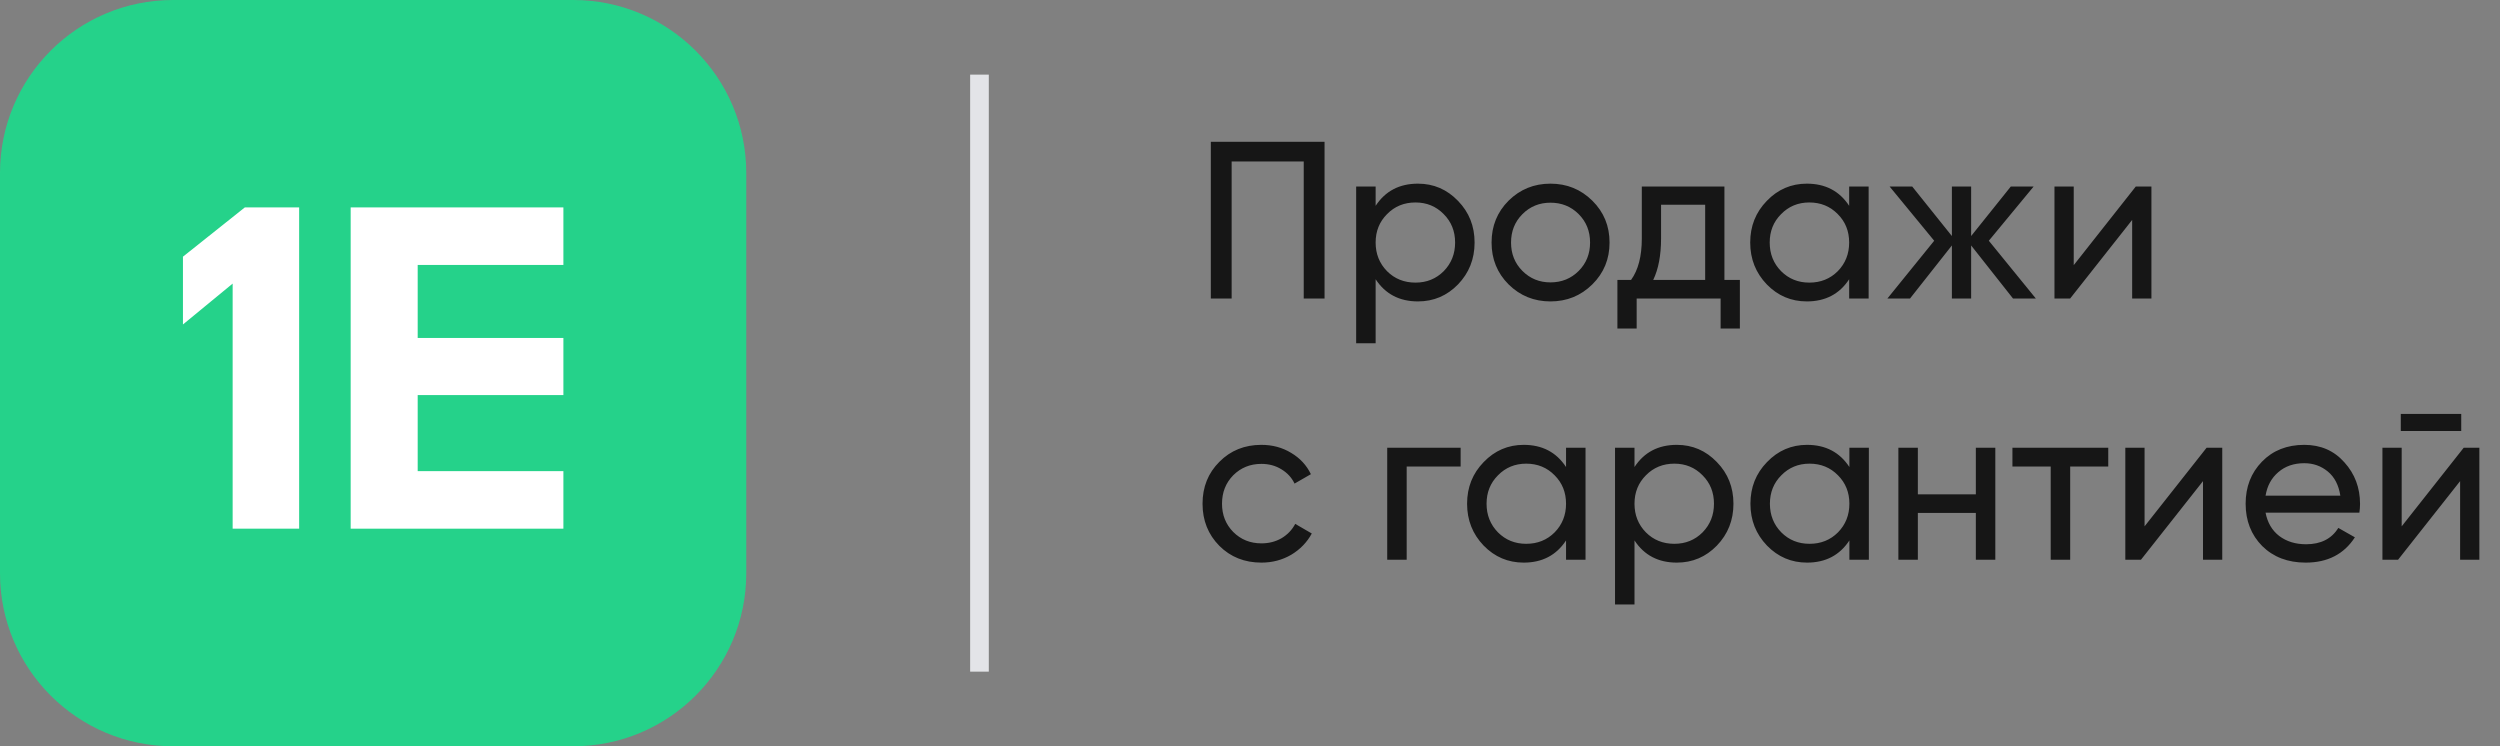
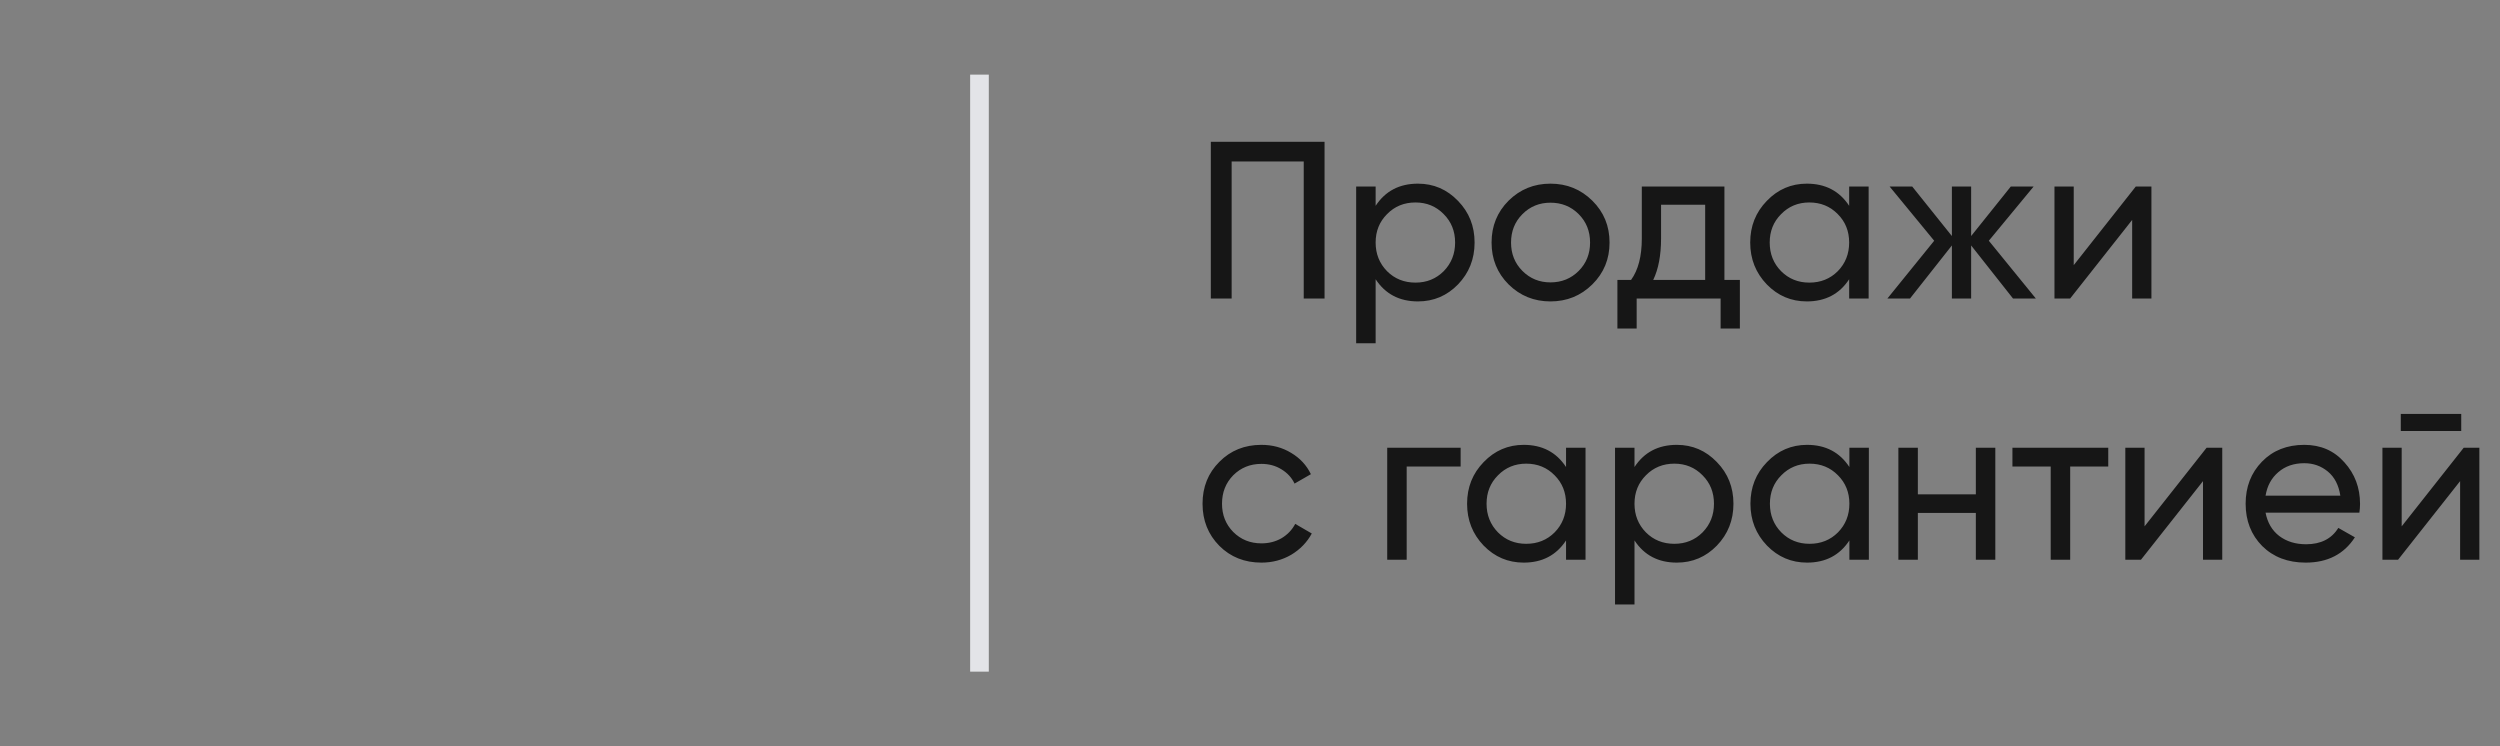
<svg xmlns="http://www.w3.org/2000/svg" width="134" height="40" viewBox="0 0 134 40" fill="none">
  <rect x="0" y="0" width="134" height="40" fill="#808080" stroke="none" />
  <line x1="52.5" y1="36" x2="52.5" y2="4" stroke="#E3E4E8" />
  <path d="M70.996 7.6V16H69.88V8.656H66.016V16H64.9V7.6H70.996ZM76.002 9.844C76.842 9.844 77.558 10.152 78.15 10.768C78.742 11.376 79.038 12.12 79.038 13C79.038 13.88 78.742 14.628 78.15 15.244C77.558 15.852 76.842 16.156 76.002 16.156C75.01 16.156 74.254 15.76 73.734 14.968V18.4H72.69V10H73.734V11.032C74.254 10.24 75.01 9.844 76.002 9.844ZM75.87 15.148C76.47 15.148 76.974 14.944 77.382 14.536C77.79 14.12 77.994 13.608 77.994 13C77.994 12.392 77.79 11.884 77.382 11.476C76.974 11.06 76.47 10.852 75.87 10.852C75.262 10.852 74.754 11.06 74.346 11.476C73.938 11.884 73.734 12.392 73.734 13C73.734 13.608 73.938 14.12 74.346 14.536C74.754 14.944 75.262 15.148 75.87 15.148ZM85.348 15.244C84.732 15.852 83.984 16.156 83.104 16.156C82.224 16.156 81.476 15.852 80.86 15.244C80.252 14.636 79.948 13.888 79.948 13C79.948 12.112 80.252 11.364 80.86 10.756C81.476 10.148 82.224 9.844 83.104 9.844C83.984 9.844 84.732 10.148 85.348 10.756C85.964 11.364 86.272 12.112 86.272 13C86.272 13.888 85.964 14.636 85.348 15.244ZM83.104 15.136C83.704 15.136 84.208 14.932 84.616 14.524C85.024 14.116 85.228 13.608 85.228 13C85.228 12.392 85.024 11.884 84.616 11.476C84.208 11.068 83.704 10.864 83.104 10.864C82.512 10.864 82.012 11.068 81.604 11.476C81.196 11.884 80.992 12.392 80.992 13C80.992 13.608 81.196 14.116 81.604 14.524C82.012 14.932 82.512 15.136 83.104 15.136ZM92.429 15.004H93.257V17.608H92.225V16H87.725V17.608H86.693V15.004H87.425C87.809 14.476 88.001 13.736 88.001 12.784V10H92.429V15.004ZM88.613 15.004H91.397V10.972H89.033V12.784C89.033 13.68 88.893 14.42 88.613 15.004ZM99.115 10H100.159V16H99.115V14.968C98.596 15.76 97.84 16.156 96.847 16.156C96.007 16.156 95.291 15.852 94.7 15.244C94.108 14.628 93.811 13.88 93.811 13C93.811 12.12 94.108 11.376 94.7 10.768C95.291 10.152 96.007 9.844 96.847 9.844C97.84 9.844 98.596 10.24 99.115 11.032V10ZM96.98 15.148C97.588 15.148 98.096 14.944 98.504 14.536C98.912 14.12 99.115 13.608 99.115 13C99.115 12.392 98.912 11.884 98.504 11.476C98.096 11.06 97.588 10.852 96.98 10.852C96.379 10.852 95.876 11.06 95.468 11.476C95.059 11.884 94.856 12.392 94.856 13C94.856 13.608 95.059 14.12 95.468 14.536C95.876 14.944 96.379 15.148 96.98 15.148ZM109.121 16H107.897L105.653 13.156V16H104.621V13.156L102.377 16H101.165L103.673 12.904L101.285 10H102.497L104.621 12.652V10H105.653V12.652L107.777 10H109.001L106.601 12.904L109.121 16ZM114.476 10H115.316V16H114.284V11.788L110.96 16H110.12V10H111.152V14.212L114.476 10ZM67.612 30.156C66.708 30.156 65.956 29.856 65.356 29.256C64.756 28.648 64.456 27.896 64.456 27C64.456 26.104 64.756 25.356 65.356 24.756C65.956 24.148 66.708 23.844 67.612 23.844C68.204 23.844 68.736 23.988 69.208 24.276C69.68 24.556 70.032 24.936 70.264 25.416L69.388 25.92C69.236 25.6 69 25.344 68.68 25.152C68.368 24.96 68.012 24.864 67.612 24.864C67.012 24.864 66.508 25.068 66.1 25.476C65.7 25.884 65.5 26.392 65.5 27C65.5 27.6 65.7 28.104 66.1 28.512C66.508 28.92 67.012 29.124 67.612 29.124C68.012 29.124 68.372 29.032 68.692 28.848C69.012 28.656 69.256 28.4 69.424 28.08L70.312 28.596C70.056 29.068 69.688 29.448 69.208 29.736C68.728 30.016 68.196 30.156 67.612 30.156ZM78.29 24V25.008H75.398V30H74.355V24H78.29ZM83.94 24H84.984V30H83.94V28.968C83.42 29.76 82.664 30.156 81.672 30.156C80.832 30.156 80.116 29.852 79.524 29.244C78.932 28.628 78.636 27.88 78.636 27C78.636 26.12 78.932 25.376 79.524 24.768C80.116 24.152 80.832 23.844 81.672 23.844C82.664 23.844 83.42 24.24 83.94 25.032V24ZM81.804 29.148C82.412 29.148 82.92 28.944 83.328 28.536C83.736 28.12 83.94 27.608 83.94 27C83.94 26.392 83.736 25.884 83.328 25.476C82.92 25.06 82.412 24.852 81.804 24.852C81.204 24.852 80.7 25.06 80.292 25.476C79.884 25.884 79.68 26.392 79.68 27C79.68 27.608 79.884 28.12 80.292 28.536C80.7 28.944 81.204 29.148 81.804 29.148ZM89.877 23.844C90.717 23.844 91.433 24.152 92.025 24.768C92.617 25.376 92.913 26.12 92.913 27C92.913 27.88 92.617 28.628 92.025 29.244C91.433 29.852 90.717 30.156 89.877 30.156C88.885 30.156 88.129 29.76 87.609 28.968V32.4H86.565V24H87.609V25.032C88.129 24.24 88.885 23.844 89.877 23.844ZM89.745 29.148C90.345 29.148 90.849 28.944 91.257 28.536C91.665 28.12 91.869 27.608 91.869 27C91.869 26.392 91.665 25.884 91.257 25.476C90.849 25.06 90.345 24.852 89.745 24.852C89.137 24.852 88.629 25.06 88.221 25.476C87.813 25.884 87.609 26.392 87.609 27C87.609 27.608 87.813 28.12 88.221 28.536C88.629 28.944 89.137 29.148 89.745 29.148ZM99.127 24H100.171V30H99.127V28.968C98.607 29.76 97.851 30.156 96.859 30.156C96.019 30.156 95.303 29.852 94.711 29.244C94.119 28.628 93.823 27.88 93.823 27C93.823 26.12 94.119 25.376 94.711 24.768C95.303 24.152 96.019 23.844 96.859 23.844C97.851 23.844 98.607 24.24 99.127 25.032V24ZM96.991 29.148C97.599 29.148 98.107 28.944 98.515 28.536C98.923 28.12 99.127 27.608 99.127 27C99.127 26.392 98.923 25.884 98.515 25.476C98.107 25.06 97.599 24.852 96.991 24.852C96.391 24.852 95.887 25.06 95.479 25.476C95.071 25.884 94.867 26.392 94.867 27C94.867 27.608 95.071 28.12 95.479 28.536C95.887 28.944 96.391 29.148 96.991 29.148ZM105.905 24H106.949V30H105.905V27.492H102.797V30H101.753V24H102.797V26.496H105.905V24ZM113.002 24V25.008H110.962V30H109.918V25.008H107.866V24H113.002ZM118.273 24H119.113V30H118.081V25.788L114.757 30H113.917V24H114.949V28.212L118.273 24ZM121.434 27.48C121.538 28.016 121.782 28.432 122.166 28.728C122.558 29.024 123.038 29.172 123.606 29.172C124.398 29.172 124.974 28.88 125.334 28.296L126.222 28.8C125.638 29.704 124.758 30.156 123.582 30.156C122.63 30.156 121.854 29.86 121.254 29.268C120.662 28.668 120.366 27.912 120.366 27C120.366 26.096 120.658 25.344 121.242 24.744C121.826 24.144 122.582 23.844 123.51 23.844C124.39 23.844 125.106 24.156 125.658 24.78C126.218 25.396 126.498 26.14 126.498 27.012C126.498 27.164 126.486 27.32 126.462 27.48H121.434ZM123.51 24.828C122.95 24.828 122.486 24.988 122.118 25.308C121.75 25.62 121.522 26.04 121.434 26.568H125.442C125.354 26 125.13 25.568 124.77 25.272C124.41 24.976 123.99 24.828 123.51 24.828ZM128.682 23.1V22.188H131.922V23.1H128.682ZM132.054 24H132.894V30H131.862V25.788L128.538 30H127.698V24H128.73V28.212L132.054 24Z" fill="#161616" />
-   <path d="M30.726 0H9.275C4.152 0 0 4.152 0 9.275V30.726C0 35.848 4.152 40 9.275 40H30.726C35.848 40 40 35.848 40 30.726V9.275C40 4.152 35.848 0 30.726 0Z" fill="#25D28A" />
-   <path d="M22.388 25.253V21.176H30.198V18.115H22.388V14.201H30.198V11.117H18.796V28.337H30.198V25.253H22.388Z" fill="white" />
-   <path fill-rule="evenodd" clip-rule="evenodd" d="M16.034 28.337H12.47V18.479V16.804V15.2L9.806 17.392V13.758L13.123 11.117H16.034V28.337Z" fill="white" />
</svg>